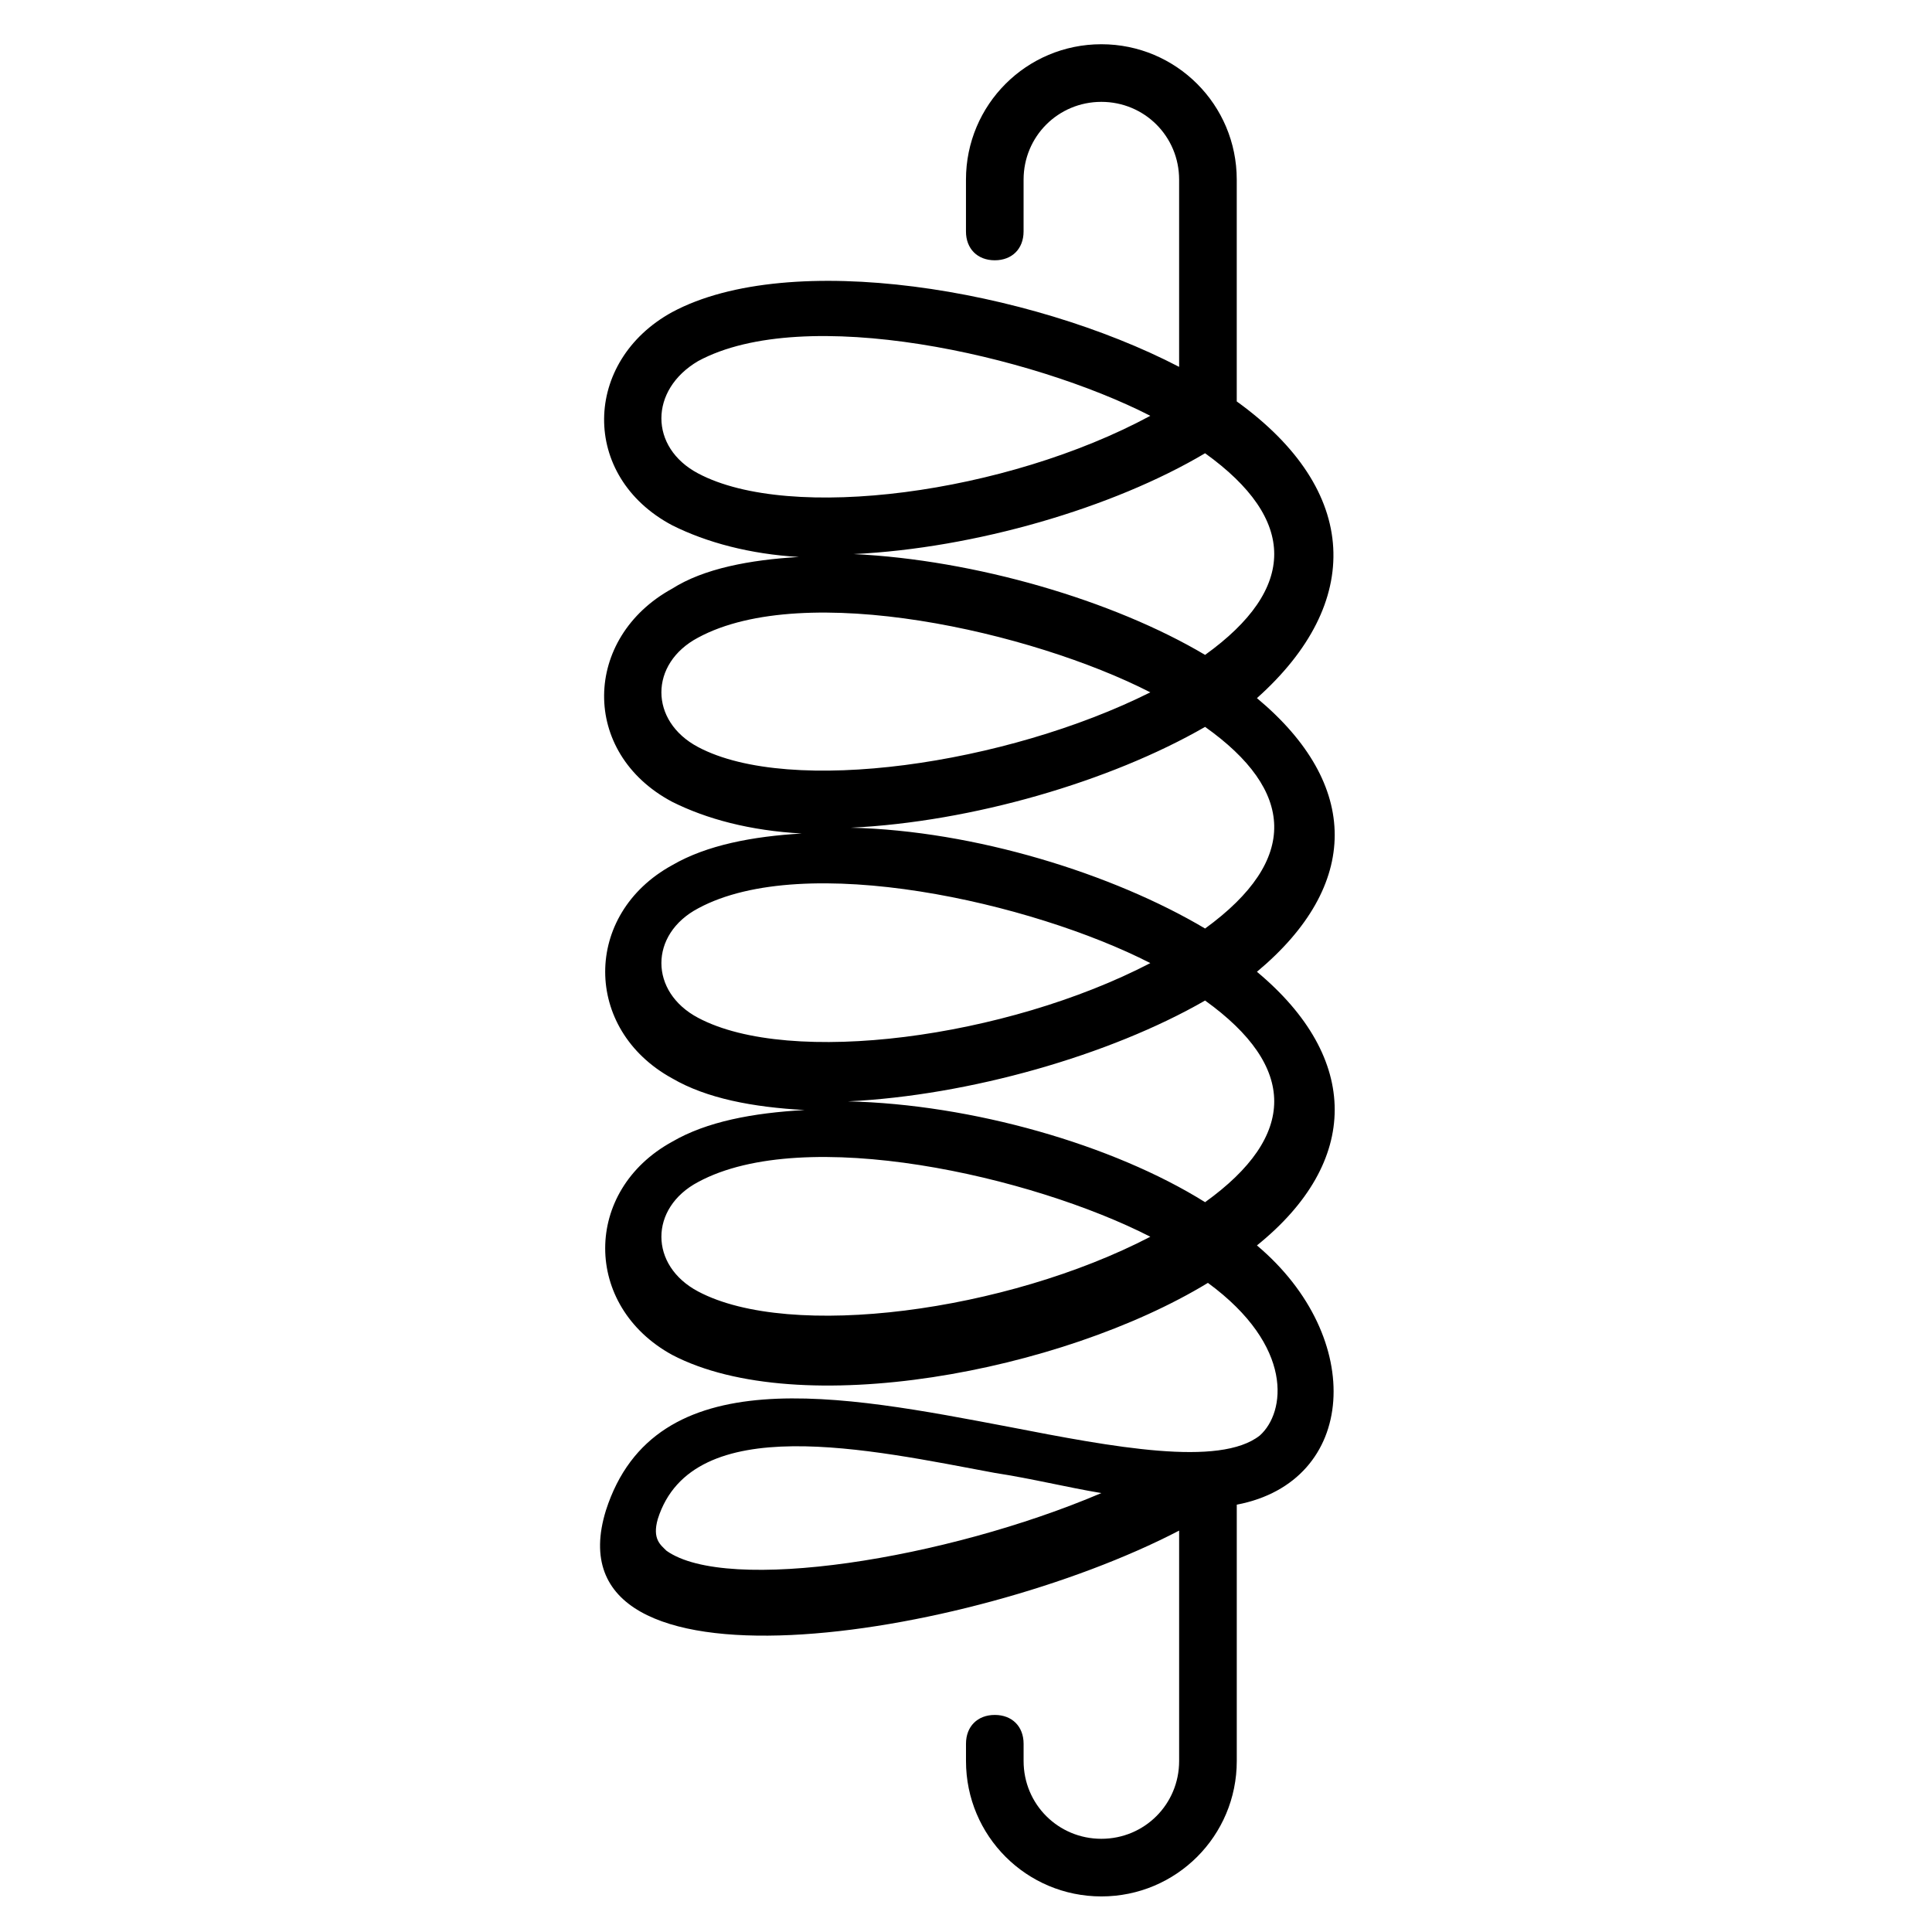
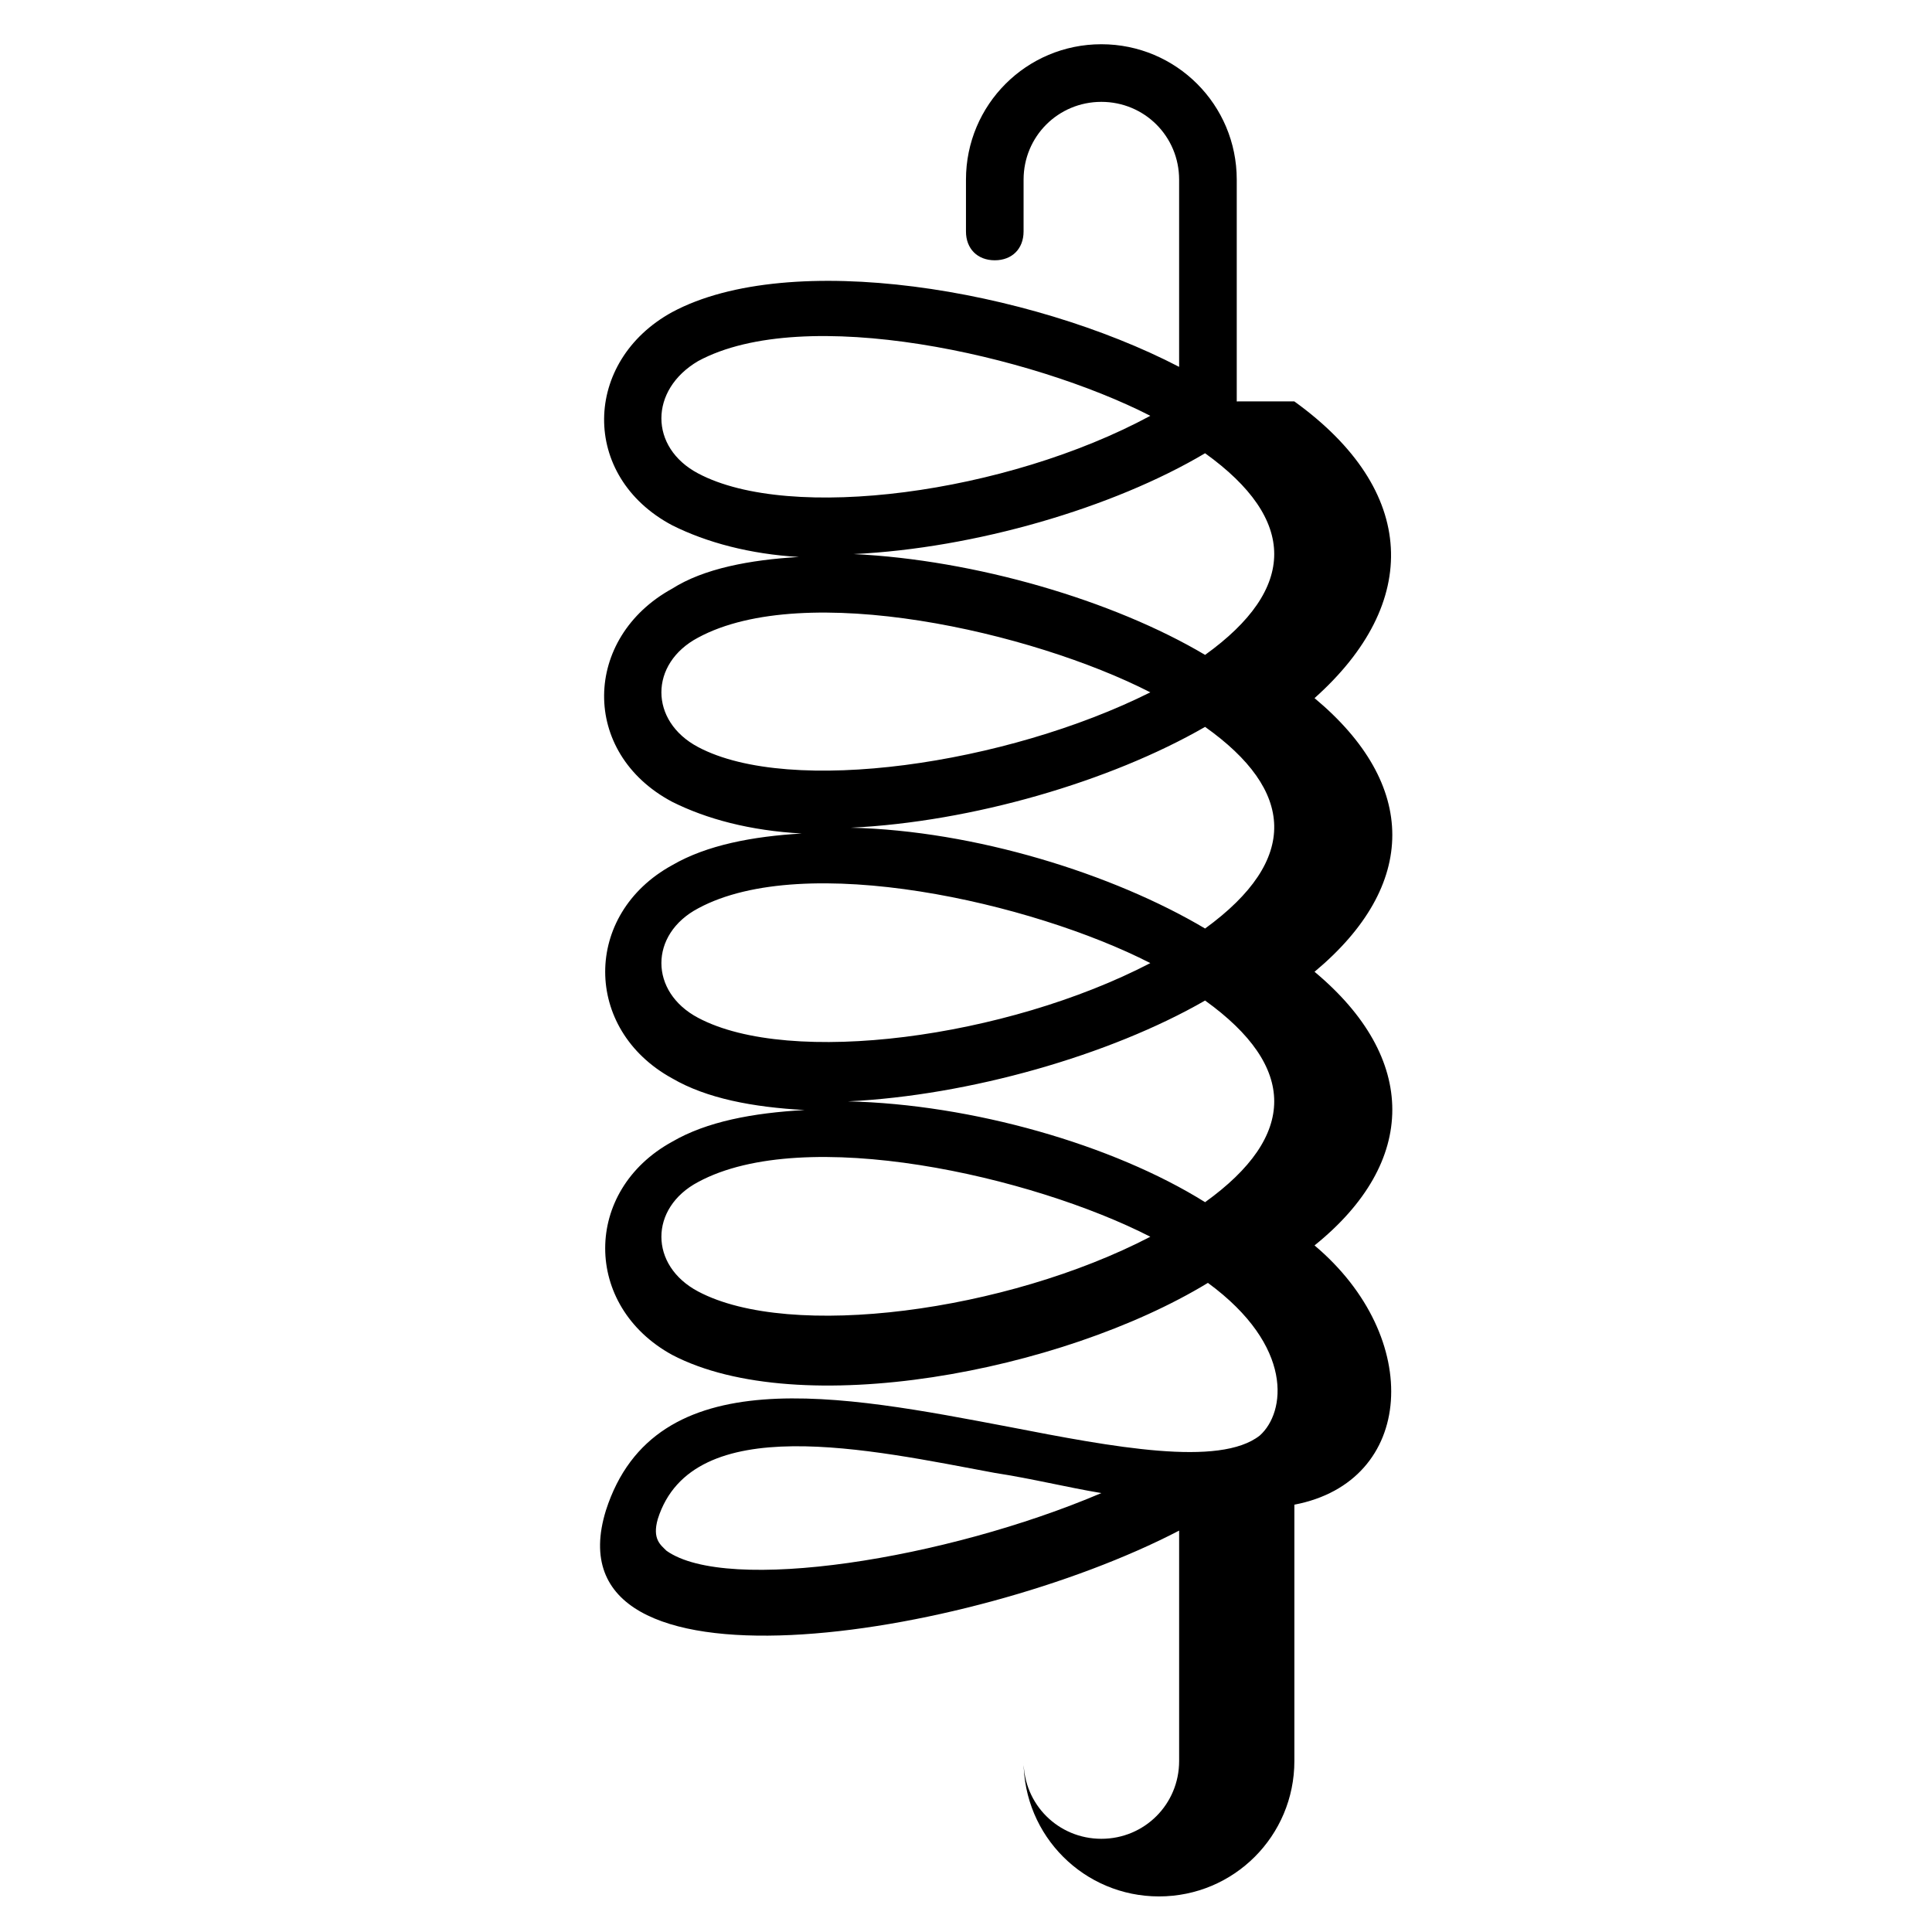
<svg xmlns="http://www.w3.org/2000/svg" fill="#000000" width="800px" height="800px" version="1.1" viewBox="144 144 512 512">
-   <path d="m471.75 250.38v-58.777c0-19.848-16.031-35.879-35.879-35.879s-35.879 16.031-35.879 35.879v13.742c0 4.582 3.055 7.633 7.633 7.633 4.582 0 7.633-3.055 7.633-7.633l0.004-13.742c0-11.449 9.16-20.609 20.609-20.609s20.609 9.16 20.609 20.609v49.617c-39.695-20.609-103.05-31.297-134.35-14.504-23.664 12.977-24.426 43.512 0 56.488 9.16 4.582 20.609 7.633 33.586 8.398-12.977 0.762-25.191 3.055-33.586 8.398-23.664 12.977-24.426 43.512 0 56.488 9.16 4.582 20.609 7.633 34.352 8.398-12.977 0.762-25.191 3.055-34.352 8.398-23.664 12.977-23.664 43.512 0 56.488 9.16 5.344 21.375 7.633 35.113 8.398-13.742 0.762-25.953 3.055-35.113 8.398-23.664 12.977-23.664 43.512 0 56.488 33.586 17.559 103.05 4.582 141.98-19.082 22.902 16.793 20.609 34.352 13.742 40.457-10.688 8.398-38.93 3.055-66.41-2.289-44.273-8.398-93.891-18.32-106.87 22.137-16.031 51.906 96.184 34.352 151.91 5.344v61.066c0 11.449-9.16 20.609-20.609 20.609-11.449 0-20.609-9.16-20.609-20.609v-4.582c0-4.582-3.055-7.633-7.633-7.633-4.582 0-7.633 3.055-7.633 7.633v4.582c0 19.848 16.031 35.879 35.879 35.879 19.848 0 35.879-16.031 35.879-35.879v-67.938c32.062-6.106 34.352-44.273 5.344-68.703 27.48-22.137 27.48-49.617 0-72.52 27.48-22.902 27.48-49.617 0-72.52 28.23-25.199 27.469-54.969-5.356-78.633zm-151.14 304.57c-1.527-1.527-3.816-3.055-2.289-8.398 9.16-29.008 56.488-18.32 89.312-12.215 9.922 1.527 19.082 3.816 28.242 5.344-41.219 17.562-99.234 26.723-115.27 15.27zm8.398-285.49c-12.977-6.867-12.977-22.137 0-29.77 28.242-15.266 88.547-1.527 119.84 14.504-38.168 20.609-95.418 28.242-119.84 15.266zm0 72.52c-12.977-6.871-12.977-22.137 0-29.008 28.242-15.266 88.547-1.527 119.84 14.504-38.168 19.082-95.418 27.48-119.84 14.504zm0 71.754c-12.977-6.871-12.977-22.137 0-29.008 28.242-15.266 88.547-1.527 119.84 14.504-38.168 19.848-95.418 27.48-119.84 14.504zm0 72.52c-12.977-6.871-12.977-22.137 0-29.008 28.242-15.266 88.547-1.527 119.84 14.504-38.168 19.848-95.418 27.48-119.84 14.504zm134.35-23.664c-24.426-15.266-61.832-25.953-94.656-26.719 32.062-1.527 69.465-12.215 94.656-26.719 24.43 17.559 24.43 35.879 0 53.438zm0-72.52c-24.426-14.504-61.066-25.953-93.891-26.719 32.062-1.527 68.703-12.215 93.891-26.719 23.664 16.797 25.191 35.117 0 53.438zm0-72.516c-24.426-14.504-61.066-25.191-93.129-26.719 32.062-1.527 68.703-12.215 93.129-26.719 24.43 17.559 24.43 35.879 0 53.438z" />
+   <path d="m471.75 250.38v-58.777c0-19.848-16.031-35.879-35.879-35.879s-35.879 16.031-35.879 35.879v13.742c0 4.582 3.055 7.633 7.633 7.633 4.582 0 7.633-3.055 7.633-7.633l0.004-13.742c0-11.449 9.16-20.609 20.609-20.609s20.609 9.16 20.609 20.609v49.617c-39.695-20.609-103.05-31.297-134.35-14.504-23.664 12.977-24.426 43.512 0 56.488 9.16 4.582 20.609 7.633 33.586 8.398-12.977 0.762-25.191 3.055-33.586 8.398-23.664 12.977-24.426 43.512 0 56.488 9.16 4.582 20.609 7.633 34.352 8.398-12.977 0.762-25.191 3.055-34.352 8.398-23.664 12.977-23.664 43.512 0 56.488 9.16 5.344 21.375 7.633 35.113 8.398-13.742 0.762-25.953 3.055-35.113 8.398-23.664 12.977-23.664 43.512 0 56.488 33.586 17.559 103.05 4.582 141.98-19.082 22.902 16.793 20.609 34.352 13.742 40.457-10.688 8.398-38.93 3.055-66.41-2.289-44.273-8.398-93.891-18.32-106.87 22.137-16.031 51.906 96.184 34.352 151.91 5.344v61.066c0 11.449-9.16 20.609-20.609 20.609-11.449 0-20.609-9.16-20.609-20.609v-4.582v4.582c0 19.848 16.031 35.879 35.879 35.879 19.848 0 35.879-16.031 35.879-35.879v-67.938c32.062-6.106 34.352-44.273 5.344-68.703 27.48-22.137 27.48-49.617 0-72.52 27.48-22.902 27.48-49.617 0-72.52 28.23-25.199 27.469-54.969-5.356-78.633zm-151.14 304.57c-1.527-1.527-3.816-3.055-2.289-8.398 9.16-29.008 56.488-18.32 89.312-12.215 9.922 1.527 19.082 3.816 28.242 5.344-41.219 17.562-99.234 26.723-115.27 15.27zm8.398-285.49c-12.977-6.867-12.977-22.137 0-29.77 28.242-15.266 88.547-1.527 119.84 14.504-38.168 20.609-95.418 28.242-119.84 15.266zm0 72.52c-12.977-6.871-12.977-22.137 0-29.008 28.242-15.266 88.547-1.527 119.84 14.504-38.168 19.082-95.418 27.48-119.84 14.504zm0 71.754c-12.977-6.871-12.977-22.137 0-29.008 28.242-15.266 88.547-1.527 119.84 14.504-38.168 19.848-95.418 27.48-119.84 14.504zm0 72.52c-12.977-6.871-12.977-22.137 0-29.008 28.242-15.266 88.547-1.527 119.84 14.504-38.168 19.848-95.418 27.48-119.84 14.504zm134.35-23.664c-24.426-15.266-61.832-25.953-94.656-26.719 32.062-1.527 69.465-12.215 94.656-26.719 24.43 17.559 24.43 35.879 0 53.438zm0-72.52c-24.426-14.504-61.066-25.953-93.891-26.719 32.062-1.527 68.703-12.215 93.891-26.719 23.664 16.797 25.191 35.117 0 53.438zm0-72.516c-24.426-14.504-61.066-25.191-93.129-26.719 32.062-1.527 68.703-12.215 93.129-26.719 24.43 17.559 24.43 35.879 0 53.438z" />
</svg>